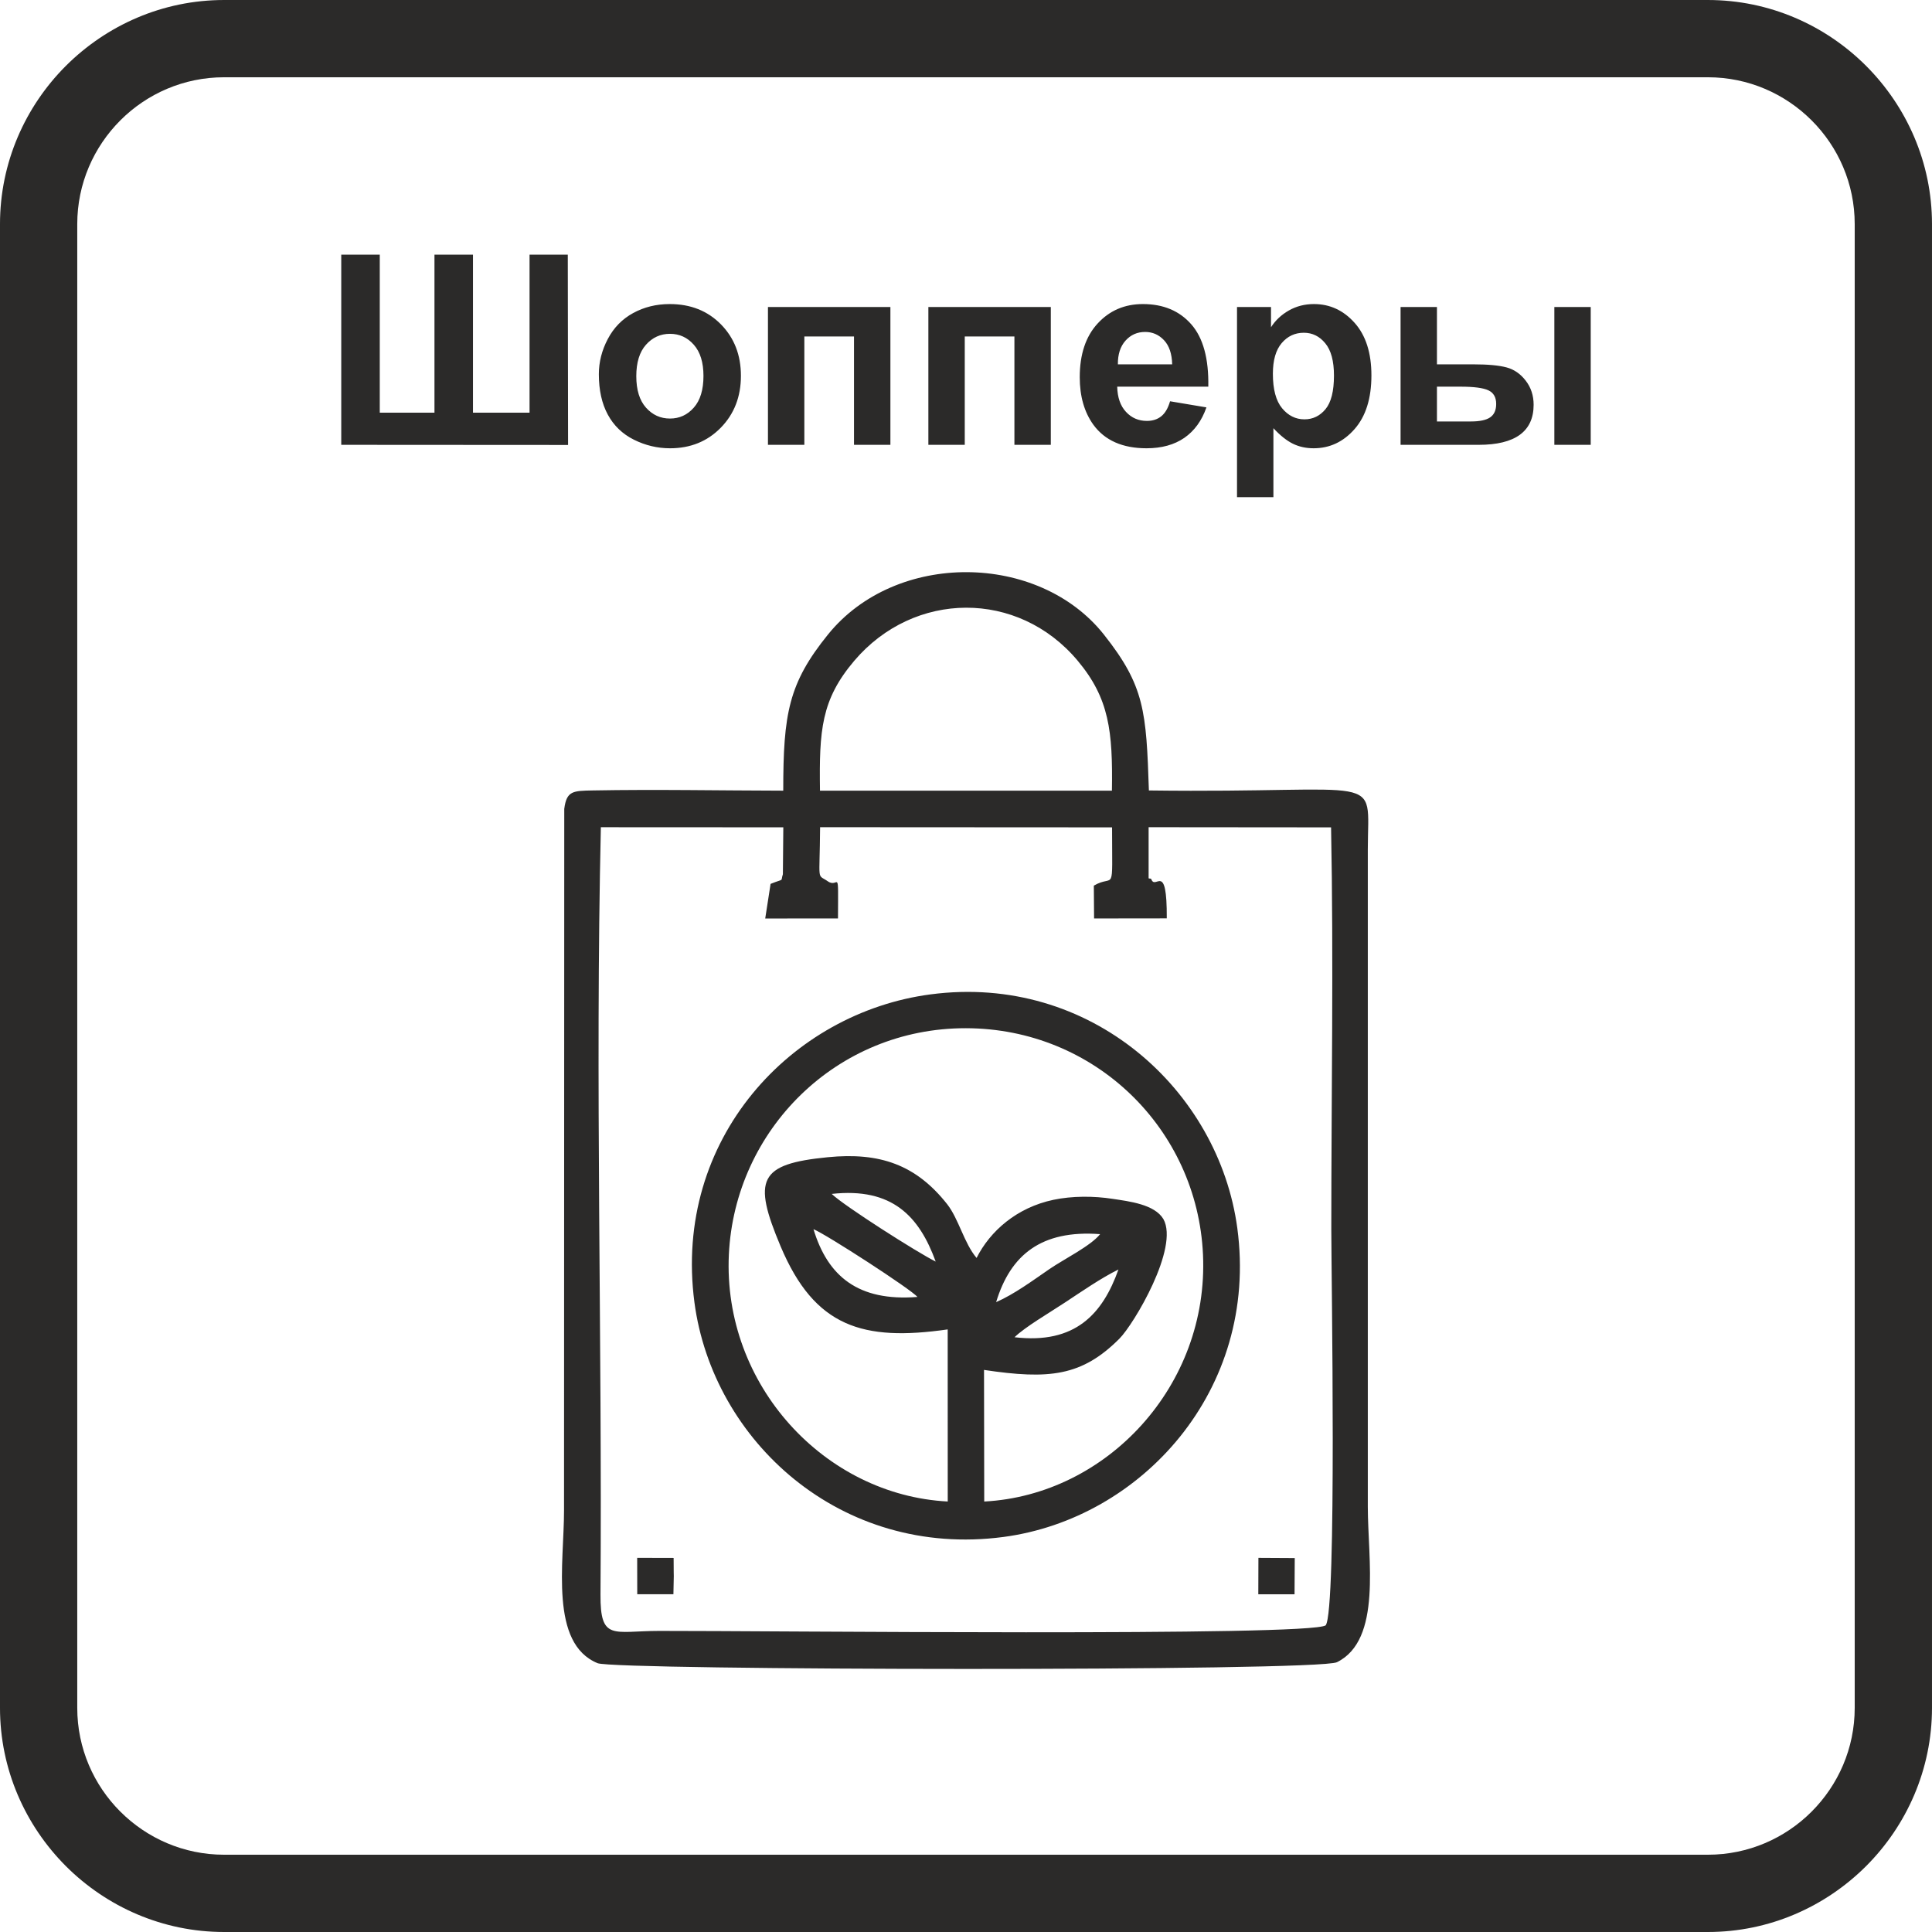
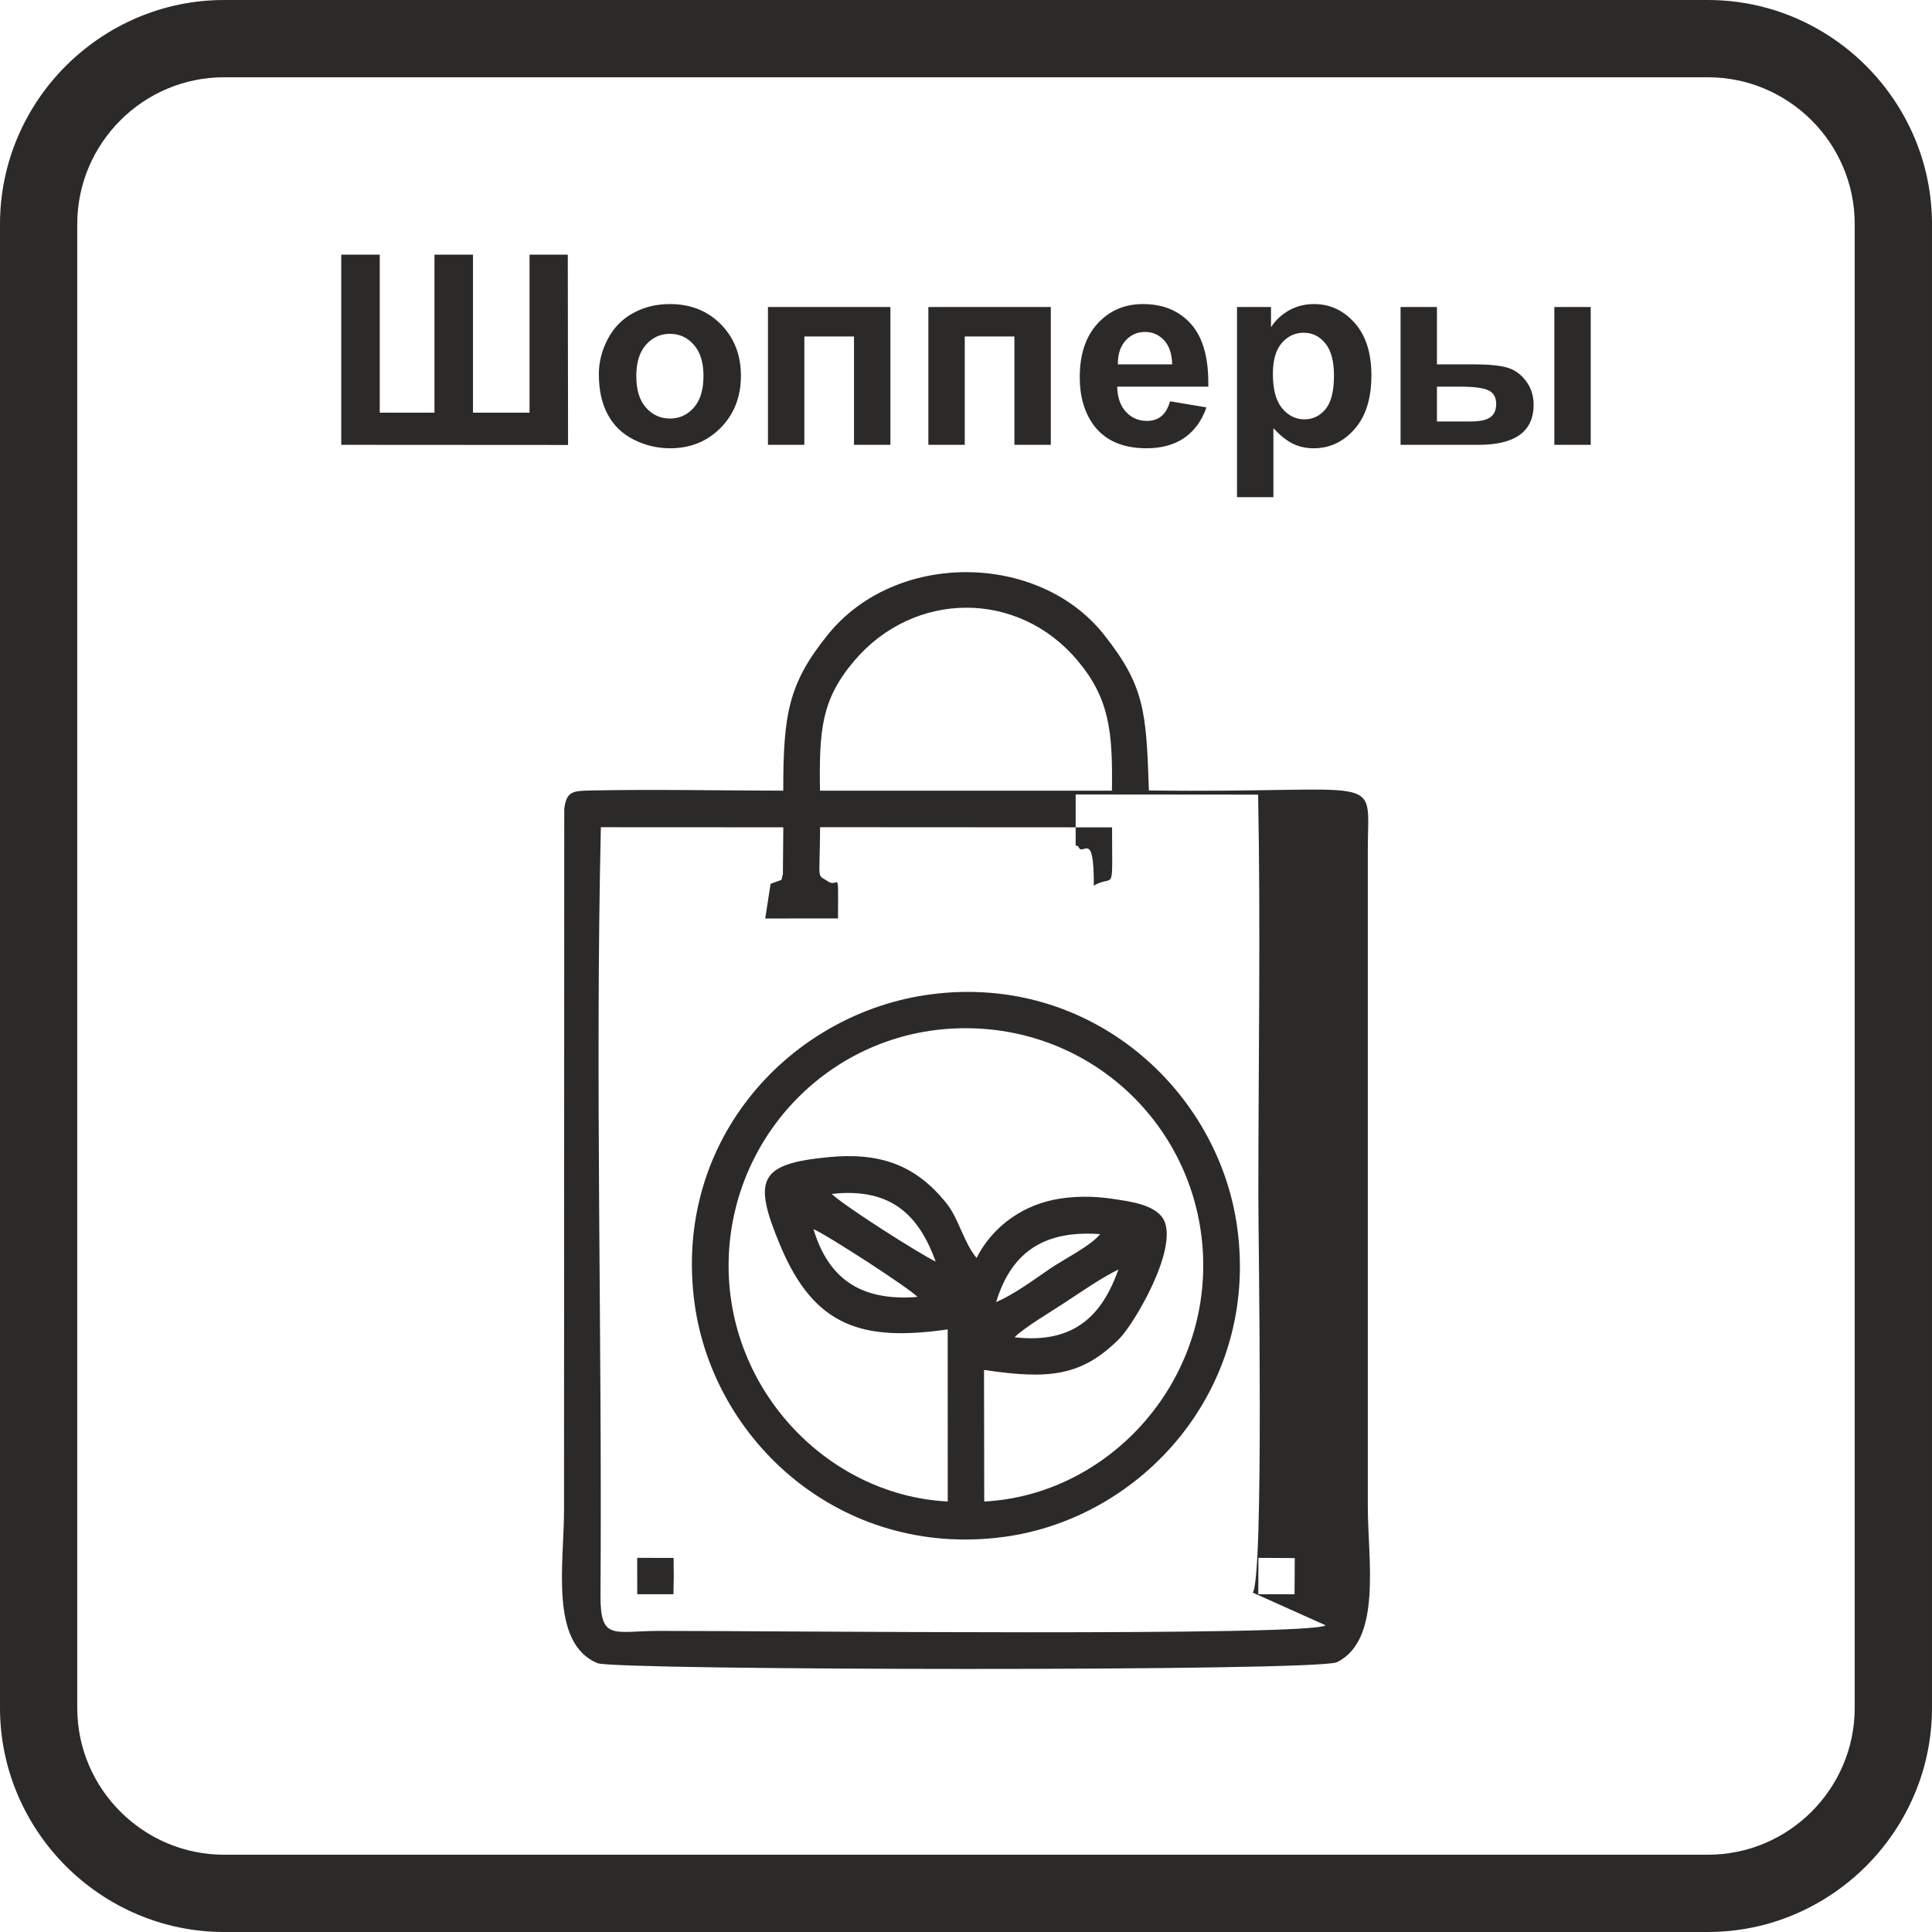
<svg xmlns="http://www.w3.org/2000/svg" xml:space="preserve" width="8.467mm" height="8.467mm" version="1.1" style="shape-rendering:geometricPrecision; text-rendering:geometricPrecision; image-rendering:optimizeQuality; fill-rule:evenodd; clip-rule:evenodd" viewBox="0 0 846.68 846.68">
  <defs>
    <style type="text/css"> .fil0 {fill:#2B2A29} </style>
  </defs>
  <g id="Слой_x0020_1">
-     <path class="fil0" d="M149.55 111.6l16.88 0 0 69.26 23.97 0 0 -69.26 16.88 0 0 69.26 24.79 0 0 -69.26 16.76 0 0.12 83.4 -99.4 -0.06 0 -83.34zm401.89 587.09l15.88 -0.02 0.09 -15.86 -15.92 -0.09 -0.05 15.97zm29.53 13.59c-6.72,4.96 -246.27,2.36 -292.14,2.45 -20.12,0.04 -25.8,4.54 -25.67,-15.94 0.78,-111.59 -2.38,-224.94 0.16,-336.27l79.96 0.04 -0.19 20.58c-1.18,3.51 1.07,1.63 -5.39,4.21l-2.35 15.17 31.89 -0.03c0.12,-23.67 0.43,-12.86 -4.46,-16.27 -4.94,-3.44 -3.55,1.19 -3.38,-23.71l127.95 0.07c0.03,30.7 1.26,20.12 -7.99,25.54l0.11 14.38 31.86 -0.04c0.12,-25.51 -4.93,-12.13 -6.77,-17.13 -0.18,-0.5 -0.83,-0.19 -1.19,-0.42l0 -22.4 79.96 0.07c1.14,58.29 0.1,117.63 0.1,176.04 0,19.92 2.49,167.2 -2.46,173.66zm-221.62 -365.78c-0.38,-26.46 0.53,-39.85 15.03,-56.93 26.17,-30.78 71.77,-31.22 97.91,-0.01 13.85,16.53 15.39,30.96 15,56.94l-127.94 0zm-16.1 0c-27.61,-0.05 -55.83,-0.61 -83.35,-0.1 -8.85,0.16 -11.6,0.17 -12.62,8.09l-0.1 307.41c0,23.15 -6.42,58.32 14.72,66.98 7.67,3.16 315.58,3.69 323.99,-0.43 19.86,-9.76 13.54,-45.01 13.54,-68.15l0 -288.19c0.07,-34.45 8.56,-24.35 -95.94,-25.7 -1.15,-34.66 -1.84,-45.76 -19.73,-68.33 -28.57,-36.04 -91.1,-36.85 -120.89,-0.03 -17.29,21.37 -19.62,34.72 -19.62,68.45zm101.36 239.53c4.64,-4.51 15,-10.54 22.1,-15.22 7.37,-4.85 15.77,-10.69 23.44,-14.47 -6.93,19.46 -18.91,32.83 -45.54,29.69zm-8.06 -15.39c6.25,-20.62 19.71,-31.74 45.57,-29.79 -4.11,5.17 -16,11.04 -22.13,15.25 -7.41,5.09 -15.57,11.12 -23.44,14.54zm-34.51 -2.27c-25.98,2.06 -39.29,-9.08 -45.54,-29.69 5.48,2.19 42.94,26.44 45.54,29.69zm8.02 -15.5c-7.66,-3.73 -40.31,-24.51 -45.57,-29.65 26.56,-2.93 38.37,9.87 45.57,29.65zm5.28 105.15c-53.87,-2.79 -98.63,-51.02 -95.92,-108.26 2.6,-54.54 47.13,-99.24 103.86,-99.16 56.6,0.09 101.4,44.19 103.92,99.16 2.63,57.48 -42.12,105.43 -95.87,108.27l-0.09 -57.68c28.53,4.28 42.86,2.8 59.34,-13.7 6.35,-6.37 26.27,-39.88 19.27,-52.4 -3.86,-6.49 -15.09,-7.78 -22.19,-8.86 -8.37,-1.3 -17.79,-1.31 -25.98,0.41 -16.07,3.38 -27.78,13.69 -33.7,25.48 -5.49,-6.46 -7.83,-17.14 -12.93,-23.61 -13.63,-17.23 -29.46,-22.8 -52.31,-20.53 -30.18,2.97 -33.03,9.64 -20.64,39.06 14.95,35.49 36.14,41.7 73.22,36.4l0.02 75.42zm-7.51 -222.25c-61,8.02 -112.95,63.36 -103.5,134.99 8.04,60.66 64.08,112.19 135.34,102.81 60.4,-7.95 112.07,-64.3 102.58,-135.28 -8.1,-60.48 -64.29,-111.75 -134.42,-102.52zm-128.56 262.89l15.85 0 0.16 -7.95 -0.03 -1.59 -0.04 -6.37 -15.97 -0.04 0.03 15.95zm-181.07 -698.66l650.27 0c26.94,0 51.49,11.04 69.3,28.83 17.86,17.88 28.91,42.43 28.91,69.37l0 650.27c0,26.92 -11.05,51.49 -28.84,69.3 -17.88,17.86 -42.43,28.91 -69.37,28.91l-650.27 0c-26.92,0 -51.49,-11.05 -69.3,-28.84 -17.86,-17.88 -28.9,-42.45 -28.9,-69.37l0 -650.27c0,-26.94 11.04,-51.49 28.83,-69.3 17.88,-17.86 42.45,-28.9 69.37,-28.9zm650.27 33.86l-650.27 0c-17.72,0 -33.81,7.23 -45.42,18.85 -11.69,11.68 -18.92,27.77 -18.92,45.49l0 650.27c0,17.72 7.23,33.81 18.85,45.42 11.68,11.69 27.77,18.92 45.49,18.92l650.27 0c17.72,0 33.81,-7.23 45.42,-18.85 11.69,-11.68 18.92,-27.77 18.92,-45.49l0 -650.27c0,-17.72 -7.23,-33.81 -18.85,-45.42 -11.68,-11.69 -27.77,-18.92 -45.49,-18.92zm-134.68 100.67l15.94 0 0 25.14 16.06 0c6.31,0 11.12,0.45 14.44,1.34 3.31,0.89 6.13,2.83 8.41,5.82 2.31,2.99 3.46,6.52 3.46,10.55 0,5.84 -2.02,10.23 -6.04,13.16 -4.01,2.93 -10.04,4.4 -18.07,4.4l-34.2 0 0 -60.41zm15.94 50.17l14.9 0c3.86,0 6.69,-0.6 8.44,-1.81 1.74,-1.2 2.62,-3.16 2.62,-5.87 0,-2.89 -1.13,-4.89 -3.4,-5.96 -2.27,-1.07 -6.32,-1.61 -12.18,-1.61l-10.38 0 0 15.25zm51.45 -50.17l15.94 0 0 60.41 -15.94 0 0 -60.41zm-139.07 0l14.9 0 0 8.87c1.94,-3.03 4.54,-5.47 7.84,-7.35 3.3,-1.87 6.96,-2.8 10.98,-2.8 7,0 12.96,2.76 17.85,8.27 4.88,5.49 7.33,13.17 7.33,22.98 0,10.11 -2.47,17.95 -7.39,23.55 -4.93,5.61 -10.9,8.4 -17.93,8.4 -3.33,0 -6.36,-0.66 -9.08,-1.99 -2.69,-1.32 -5.56,-3.59 -8.55,-6.81l0 30.22 -15.95 0 0 -83.34zm15.72 29.28c0,6.8 1.34,11.83 4.03,15.09 2.68,3.24 5.96,4.87 9.8,4.87 3.7,0 6.79,-1.5 9.25,-4.48 2.46,-2.99 3.69,-7.88 3.69,-14.69 0,-6.36 -1.26,-11.08 -3.81,-14.16 -2.52,-3.08 -5.66,-4.62 -9.4,-4.62 -3.9,0 -7.14,1.52 -9.7,4.54 -2.58,3.03 -3.86,7.51 -3.86,13.45zm-45.06 12.04l15.94 2.68c-2.03,5.84 -5.27,10.28 -9.68,13.35 -4.42,3.04 -9.95,4.57 -16.56,4.57 -10.5,0 -18.28,-3.43 -23.3,-10.3 -3.98,-5.51 -5.98,-12.45 -5.98,-20.85 0,-10.01 2.62,-17.87 7.84,-23.53 5.22,-5.68 11.83,-8.52 19.83,-8.52 8.96,0 16.04,2.97 21.24,8.91 5.18,5.93 7.66,15.03 7.43,27.29l-39.92 0c0.11,4.73 1.39,8.42 3.86,11.06 2.44,2.64 5.5,3.95 9.15,3.95 2.5,0 4.6,-0.67 6.29,-2.03 1.7,-1.36 2.98,-3.55 3.86,-6.58zm0.93 -16.18c-0.12,-4.63 -1.3,-8.16 -3.57,-10.57 -2.27,-2.42 -5.03,-3.63 -8.28,-3.63 -3.48,0 -6.35,1.28 -8.62,3.83 -2.27,2.54 -3.37,6.01 -3.33,10.37l23.8 0zm-106.85 -25.14l53.66 0 0 60.41 -15.95 0 0 -47.49 -21.76 0 0 47.49 -15.95 0 0 -60.41zm-70.3 0l53.66 0 0 60.41 -15.95 0 0 -47.49 -21.76 0 0 47.49 -15.95 0 0 -60.41zm-74.11 29.47c0,-5.32 1.3,-10.46 3.91,-15.42 2.62,-4.99 6.33,-8.77 11.12,-11.39 4.79,-2.62 10.13,-3.94 16.04,-3.94 9.14,0 16.61,2.97 22.45,8.91 5.83,5.95 8.74,13.44 8.74,22.52 0,9.15 -2.94,16.74 -8.82,22.75 -5.9,6.02 -13.31,9.02 -22.25,9.02 -5.53,0 -10.81,-1.26 -15.83,-3.76 -5.01,-2.5 -8.83,-6.17 -11.45,-11.02 -2.61,-4.83 -3.91,-10.73 -3.91,-17.67zm16.41 0.85c0,6 1.41,10.59 4.24,13.78 2.86,3.2 6.35,4.79 10.52,4.79 4.15,0 7.64,-1.59 10.45,-4.79 2.82,-3.19 4.23,-7.82 4.23,-13.89 0,-5.92 -1.41,-10.48 -4.23,-13.66 -2.81,-3.2 -6.3,-4.79 -10.45,-4.79 -4.17,0 -7.66,1.59 -10.52,4.79 -2.83,3.18 -4.24,7.78 -4.24,13.77z" />
+     <path class="fil0" d="M149.55 111.6l16.88 0 0 69.26 23.97 0 0 -69.26 16.88 0 0 69.26 24.79 0 0 -69.26 16.76 0 0.12 83.4 -99.4 -0.06 0 -83.34zm401.89 587.09l15.88 -0.02 0.09 -15.86 -15.92 -0.09 -0.05 15.97zm29.53 13.59c-6.72,4.96 -246.27,2.36 -292.14,2.45 -20.12,0.04 -25.8,4.54 -25.67,-15.94 0.78,-111.59 -2.38,-224.94 0.16,-336.27l79.96 0.04 -0.19 20.58c-1.18,3.51 1.07,1.63 -5.39,4.21l-2.35 15.17 31.89 -0.03c0.12,-23.67 0.43,-12.86 -4.46,-16.27 -4.94,-3.44 -3.55,1.19 -3.38,-23.71l127.95 0.07c0.03,30.7 1.26,20.12 -7.99,25.54c0.12,-25.51 -4.93,-12.13 -6.77,-17.13 -0.18,-0.5 -0.83,-0.19 -1.19,-0.42l0 -22.4 79.96 0.07c1.14,58.29 0.1,117.63 0.1,176.04 0,19.92 2.49,167.2 -2.46,173.66zm-221.62 -365.78c-0.38,-26.46 0.53,-39.85 15.03,-56.93 26.17,-30.78 71.77,-31.22 97.91,-0.01 13.85,16.53 15.39,30.96 15,56.94l-127.94 0zm-16.1 0c-27.61,-0.05 -55.83,-0.61 -83.35,-0.1 -8.85,0.16 -11.6,0.17 -12.62,8.09l-0.1 307.41c0,23.15 -6.42,58.32 14.72,66.98 7.67,3.16 315.58,3.69 323.99,-0.43 19.86,-9.76 13.54,-45.01 13.54,-68.15l0 -288.19c0.07,-34.45 8.56,-24.35 -95.94,-25.7 -1.15,-34.66 -1.84,-45.76 -19.73,-68.33 -28.57,-36.04 -91.1,-36.85 -120.89,-0.03 -17.29,21.37 -19.62,34.72 -19.62,68.45zm101.36 239.53c4.64,-4.51 15,-10.54 22.1,-15.22 7.37,-4.85 15.77,-10.69 23.44,-14.47 -6.93,19.46 -18.91,32.83 -45.54,29.69zm-8.06 -15.39c6.25,-20.62 19.71,-31.74 45.57,-29.79 -4.11,5.17 -16,11.04 -22.13,15.25 -7.41,5.09 -15.57,11.12 -23.44,14.54zm-34.51 -2.27c-25.98,2.06 -39.29,-9.08 -45.54,-29.69 5.48,2.19 42.94,26.44 45.54,29.69zm8.02 -15.5c-7.66,-3.73 -40.31,-24.51 -45.57,-29.65 26.56,-2.93 38.37,9.87 45.57,29.65zm5.28 105.15c-53.87,-2.79 -98.63,-51.02 -95.92,-108.26 2.6,-54.54 47.13,-99.24 103.86,-99.16 56.6,0.09 101.4,44.19 103.92,99.16 2.63,57.48 -42.12,105.43 -95.87,108.27l-0.09 -57.68c28.53,4.28 42.86,2.8 59.34,-13.7 6.35,-6.37 26.27,-39.88 19.27,-52.4 -3.86,-6.49 -15.09,-7.78 -22.19,-8.86 -8.37,-1.3 -17.79,-1.31 -25.98,0.41 -16.07,3.38 -27.78,13.69 -33.7,25.48 -5.49,-6.46 -7.83,-17.14 -12.93,-23.61 -13.63,-17.23 -29.46,-22.8 -52.31,-20.53 -30.18,2.97 -33.03,9.64 -20.64,39.06 14.95,35.49 36.14,41.7 73.22,36.4l0.02 75.42zm-7.51 -222.25c-61,8.02 -112.95,63.36 -103.5,134.99 8.04,60.66 64.08,112.19 135.34,102.81 60.4,-7.95 112.07,-64.3 102.58,-135.28 -8.1,-60.48 -64.29,-111.75 -134.42,-102.52zm-128.56 262.89l15.85 0 0.16 -7.95 -0.03 -1.59 -0.04 -6.37 -15.97 -0.04 0.03 15.95zm-181.07 -698.66l650.27 0c26.94,0 51.49,11.04 69.3,28.83 17.86,17.88 28.91,42.43 28.91,69.37l0 650.27c0,26.92 -11.05,51.49 -28.84,69.3 -17.88,17.86 -42.43,28.91 -69.37,28.91l-650.27 0c-26.92,0 -51.49,-11.05 -69.3,-28.84 -17.86,-17.88 -28.9,-42.45 -28.9,-69.37l0 -650.27c0,-26.94 11.04,-51.49 28.83,-69.3 17.88,-17.86 42.45,-28.9 69.37,-28.9zm650.27 33.86l-650.27 0c-17.72,0 -33.81,7.23 -45.42,18.85 -11.69,11.68 -18.92,27.77 -18.92,45.49l0 650.27c0,17.72 7.23,33.81 18.85,45.42 11.68,11.69 27.77,18.92 45.49,18.92l650.27 0c17.72,0 33.81,-7.23 45.42,-18.85 11.69,-11.68 18.92,-27.77 18.92,-45.49l0 -650.27c0,-17.72 -7.23,-33.81 -18.85,-45.42 -11.68,-11.69 -27.77,-18.92 -45.49,-18.92zm-134.68 100.67l15.94 0 0 25.14 16.06 0c6.31,0 11.12,0.45 14.44,1.34 3.31,0.89 6.13,2.83 8.41,5.82 2.31,2.99 3.46,6.52 3.46,10.55 0,5.84 -2.02,10.23 -6.04,13.16 -4.01,2.93 -10.04,4.4 -18.07,4.4l-34.2 0 0 -60.41zm15.94 50.17l14.9 0c3.86,0 6.69,-0.6 8.44,-1.81 1.74,-1.2 2.62,-3.16 2.62,-5.87 0,-2.89 -1.13,-4.89 -3.4,-5.96 -2.27,-1.07 -6.32,-1.61 -12.18,-1.61l-10.38 0 0 15.25zm51.45 -50.17l15.94 0 0 60.41 -15.94 0 0 -60.41zm-139.07 0l14.9 0 0 8.87c1.94,-3.03 4.54,-5.47 7.84,-7.35 3.3,-1.87 6.96,-2.8 10.98,-2.8 7,0 12.96,2.76 17.85,8.27 4.88,5.49 7.33,13.17 7.33,22.98 0,10.11 -2.47,17.95 -7.39,23.55 -4.93,5.61 -10.9,8.4 -17.93,8.4 -3.33,0 -6.36,-0.66 -9.08,-1.99 -2.69,-1.32 -5.56,-3.59 -8.55,-6.81l0 30.22 -15.95 0 0 -83.34zm15.72 29.28c0,6.8 1.34,11.83 4.03,15.09 2.68,3.24 5.96,4.87 9.8,4.87 3.7,0 6.79,-1.5 9.25,-4.48 2.46,-2.99 3.69,-7.88 3.69,-14.69 0,-6.36 -1.26,-11.08 -3.81,-14.16 -2.52,-3.08 -5.66,-4.62 -9.4,-4.62 -3.9,0 -7.14,1.52 -9.7,4.54 -2.58,3.03 -3.86,7.51 -3.86,13.45zm-45.06 12.04l15.94 2.68c-2.03,5.84 -5.27,10.28 -9.68,13.35 -4.42,3.04 -9.95,4.57 -16.56,4.57 -10.5,0 -18.28,-3.43 -23.3,-10.3 -3.98,-5.51 -5.98,-12.45 -5.98,-20.85 0,-10.01 2.62,-17.87 7.84,-23.53 5.22,-5.68 11.83,-8.52 19.83,-8.52 8.96,0 16.04,2.97 21.24,8.91 5.18,5.93 7.66,15.03 7.43,27.29l-39.92 0c0.11,4.73 1.39,8.42 3.86,11.06 2.44,2.64 5.5,3.95 9.15,3.95 2.5,0 4.6,-0.67 6.29,-2.03 1.7,-1.36 2.98,-3.55 3.86,-6.58zm0.93 -16.18c-0.12,-4.63 -1.3,-8.16 -3.57,-10.57 -2.27,-2.42 -5.03,-3.63 -8.28,-3.63 -3.48,0 -6.35,1.28 -8.62,3.83 -2.27,2.54 -3.37,6.01 -3.33,10.37l23.8 0zm-106.85 -25.14l53.66 0 0 60.41 -15.95 0 0 -47.49 -21.76 0 0 47.49 -15.95 0 0 -60.41zm-70.3 0l53.66 0 0 60.41 -15.95 0 0 -47.49 -21.76 0 0 47.49 -15.95 0 0 -60.41zm-74.11 29.47c0,-5.32 1.3,-10.46 3.91,-15.42 2.62,-4.99 6.33,-8.77 11.12,-11.39 4.79,-2.62 10.13,-3.94 16.04,-3.94 9.14,0 16.61,2.97 22.45,8.91 5.83,5.95 8.74,13.44 8.74,22.52 0,9.15 -2.94,16.74 -8.82,22.75 -5.9,6.02 -13.31,9.02 -22.25,9.02 -5.53,0 -10.81,-1.26 -15.83,-3.76 -5.01,-2.5 -8.83,-6.17 -11.45,-11.02 -2.61,-4.83 -3.91,-10.73 -3.91,-17.67zm16.41 0.85c0,6 1.41,10.59 4.24,13.78 2.86,3.2 6.35,4.79 10.52,4.79 4.15,0 7.64,-1.59 10.45,-4.79 2.82,-3.19 4.23,-7.82 4.23,-13.89 0,-5.92 -1.41,-10.48 -4.23,-13.66 -2.81,-3.2 -6.3,-4.79 -10.45,-4.79 -4.17,0 -7.66,1.59 -10.52,4.79 -2.83,3.18 -4.24,7.78 -4.24,13.77z" />
  </g>
</svg>